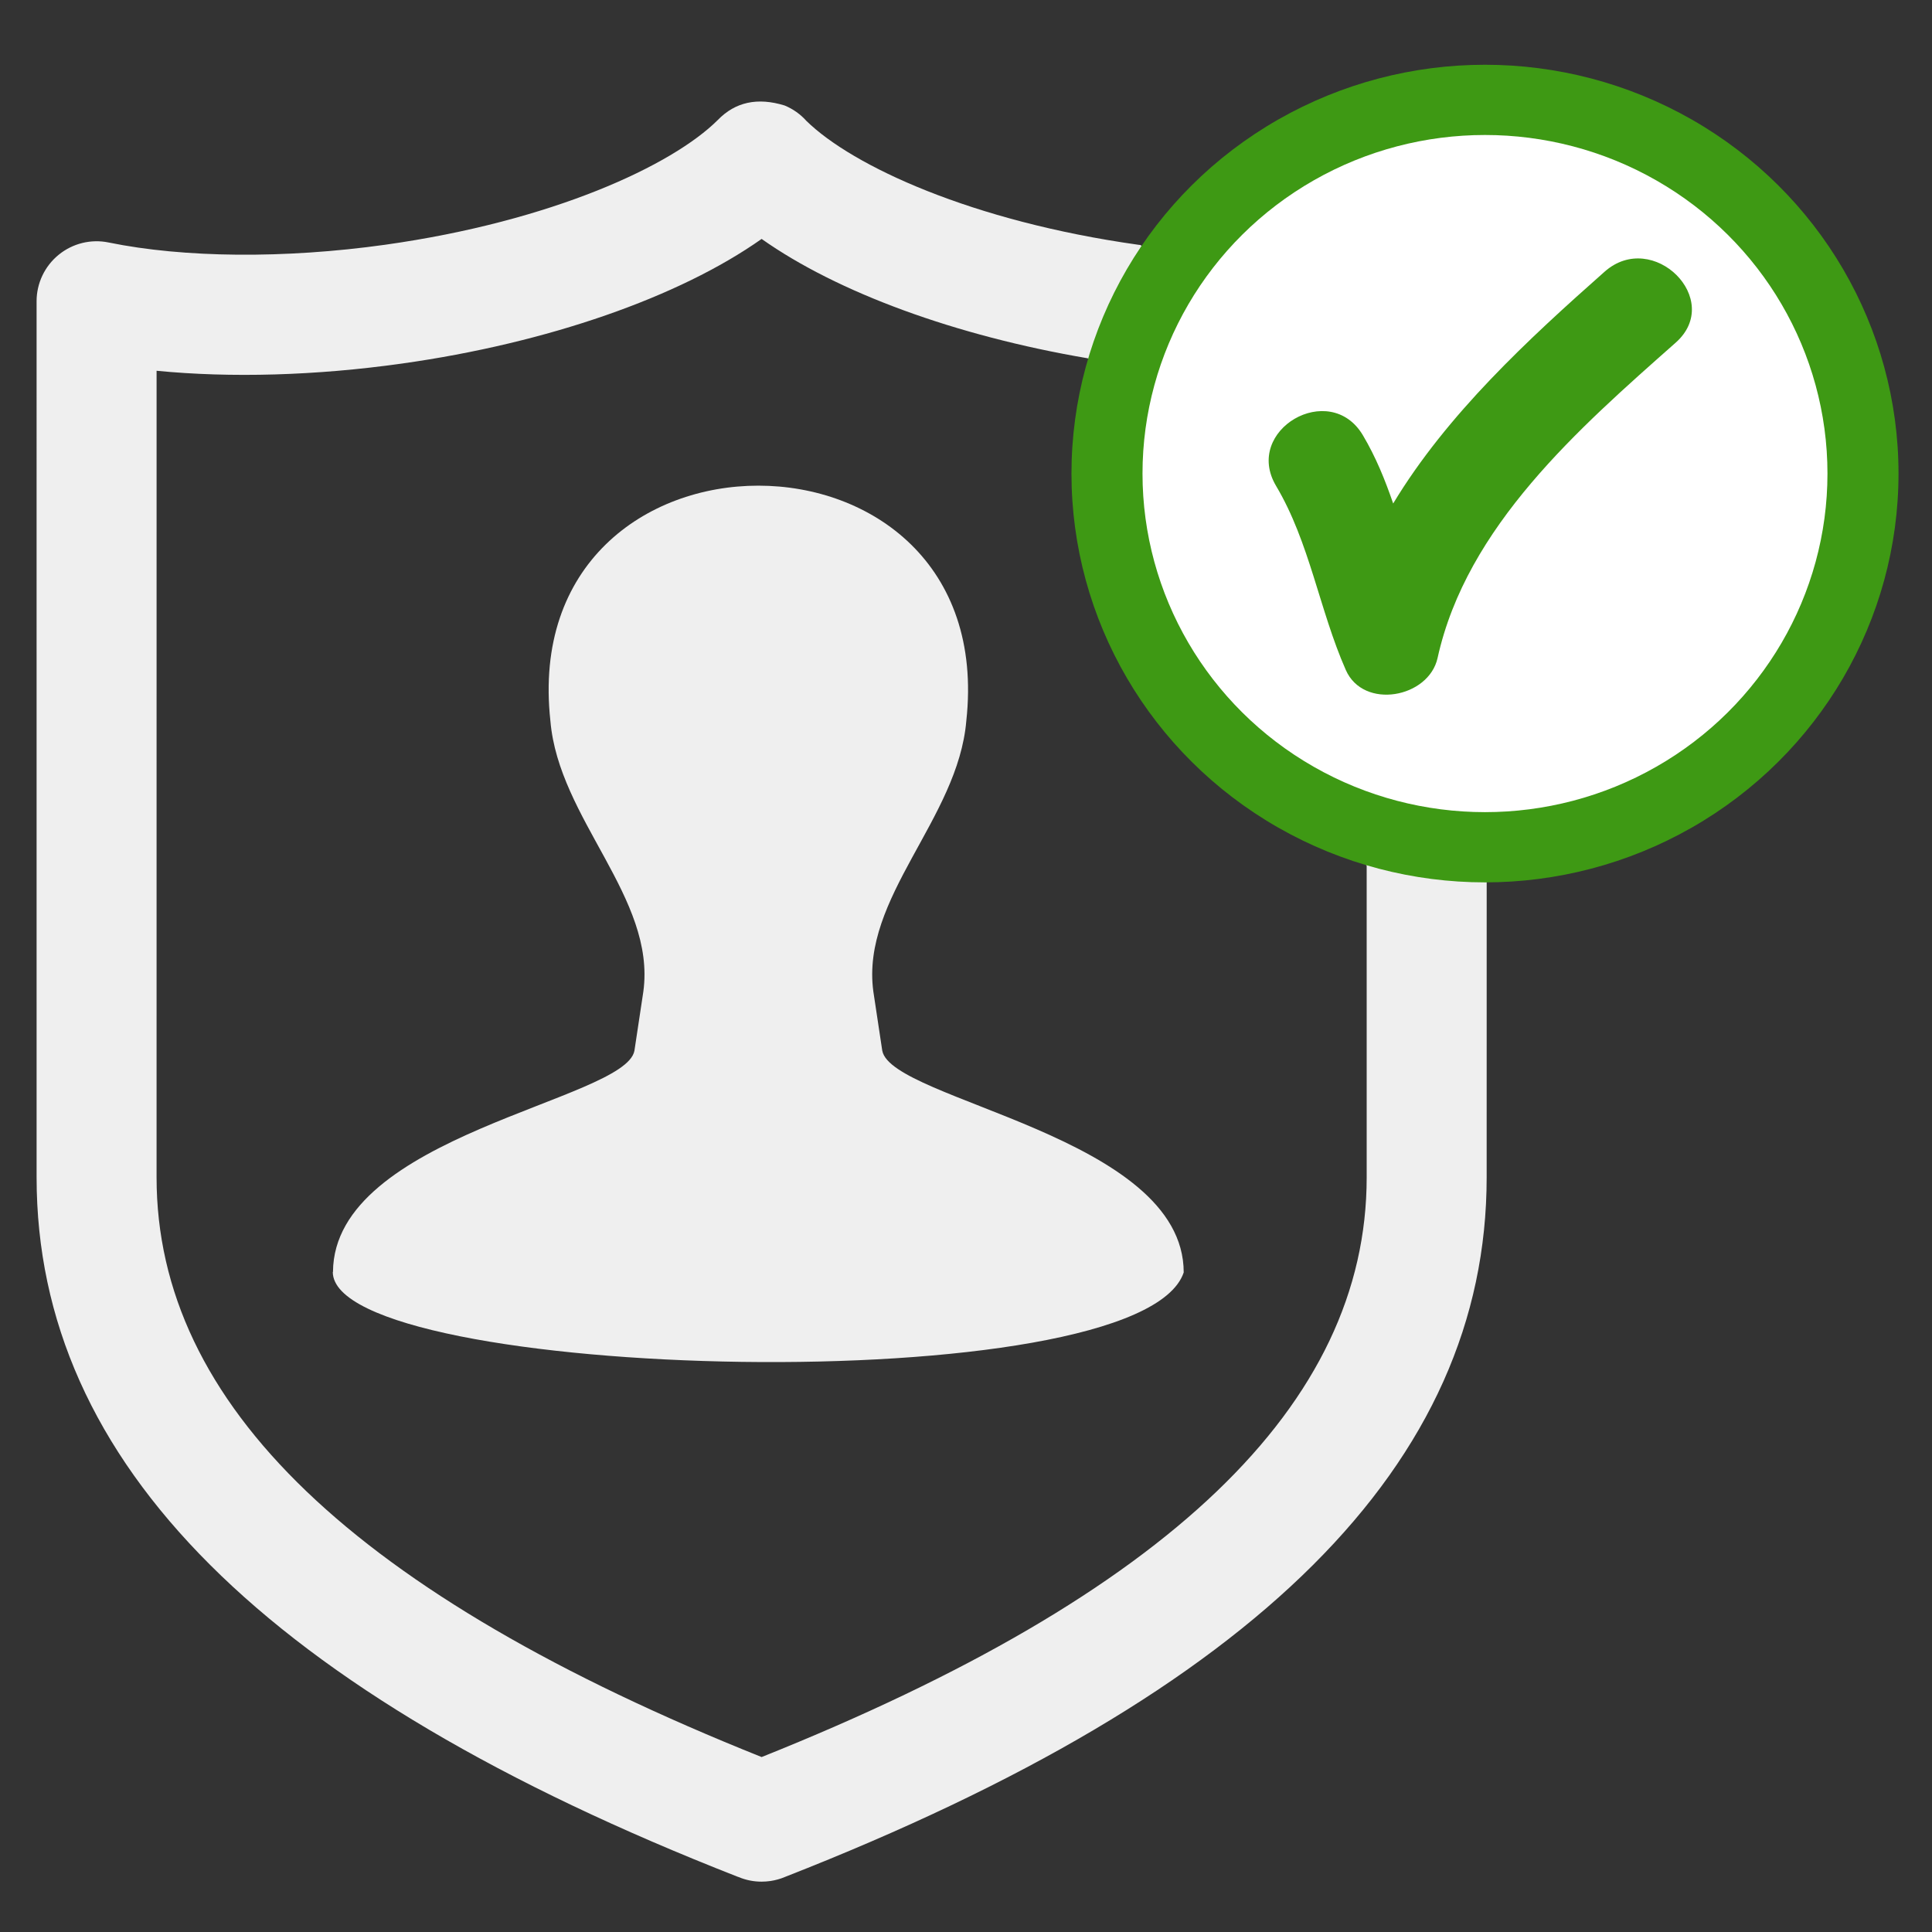
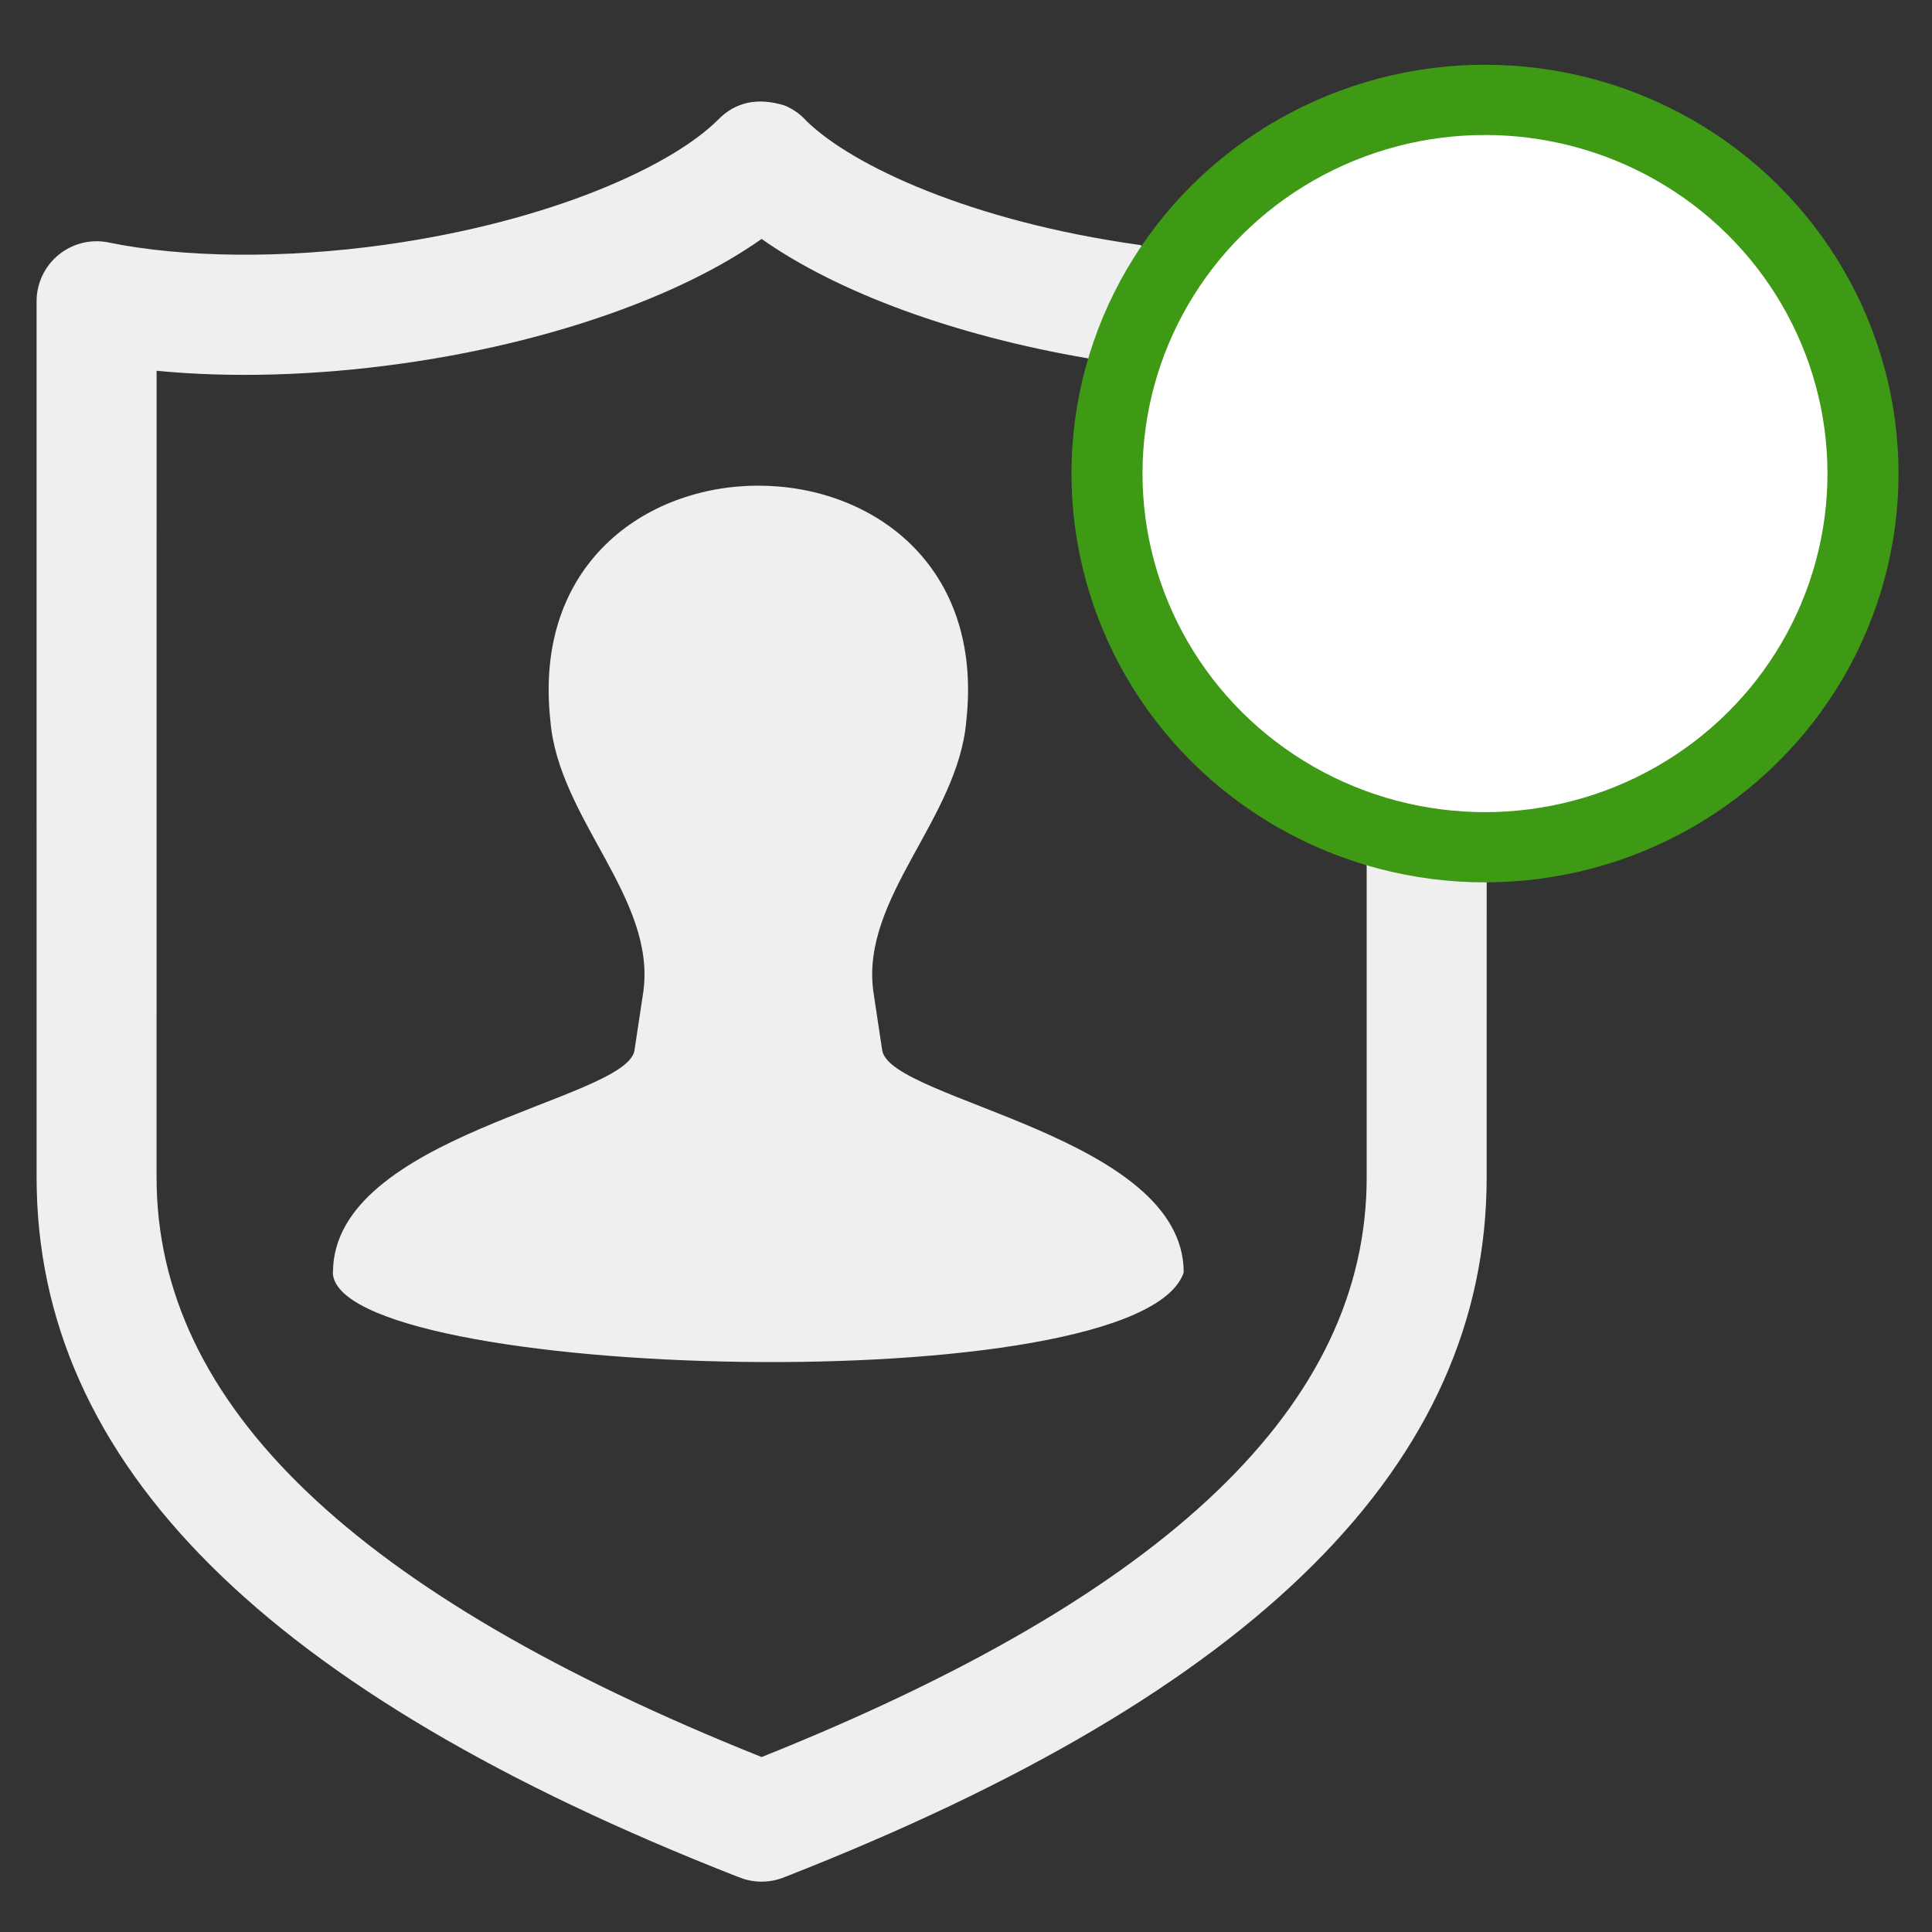
<svg xmlns="http://www.w3.org/2000/svg" version="1.1" id="Layer_1" x="0px" y="0px" width="700px" height="700px" viewBox="0 0 700 700" enable-background="new 0 0 700 700" xml:space="preserve">
  <rect x="0" y="0" width="700" height="700" fill="#333333" stroke="none" />
  <path fill="#EFEFEF" d="M319.667,380.721l-3.24-21.49c-4.601-33.982,30.687-62.434,33.685-98.05  c12.441-113.622-163.134-113.622-150.696,0c2.993,35.6,38.279,64.051,33.684,98.05l-3.241,21.49  c-3.448,18.048-108.95,30.535-109.213,80.118h-0.071c0,39.361,292.397,47.486,308.304,0.197  c0.01-49.406-105.761-62.243-109.208-80.316L319.667,380.721z" />
  <path fill="#EFEFEF" d="M413.215,88.78c-0.272-0.035-0.545-0.056-0.813-0.101c-60.186-8.453-103.465-28.488-120.224-44.867  c-2.128-2.386-4.798-4.312-7.872-5.582c-9.827-3.038-17.901-1.289-24.236,5.248c-16.48,16.445-59.958,36.693-120.548,45.201  c-36.419,5.101-72.909,4.767-100.153-0.819c-6.406-1.32-13.053,0.318-18.114,4.449c-5.065,4.13-8.002,10.318-8.002,16.85  l0.005,317.44c0,103.546,83.062,186.416,253.896,253.339c0.151,0.031,0.303,0.102,0.455,0.151c2.689,1.132,5.511,1.668,8.311,1.668  c1.087,0,2.168-0.086,3.256-0.236c1.739-0.27,3.473-0.724,5.136-1.427c0.066-0.03,0.146-0.055,0.202-0.086  c170.989-66.929,254.128-149.814,254.128-253.43l0.01-106.887C516.372,249.103,472.369,132.223,413.215,88.78z M495.172,313.72  l0.003,112.871c0,82.288-71.723,151.019-219.224,210.021C128.464,577.626,56.728,508.877,56.728,426.591l0.005-292.254  c26.905,2.639,57.77,1.769,88.825-2.604c52.985-7.437,100.674-24.175,130.39-45.164c27.416,19.368,70.149,35.089,118.223,43.26" />
  <ellipse fill="#3E9914" cx="538.04" cy="171.582" rx="149.826" ry="148.119" />
  <ellipse fill="#FFFFFF" cx="538.039" cy="171.582" rx="124.087" ry="122.673" />
-   <path fill="#3E9914" d="M581.38,98.438c-27.567,24.402-57.086,51.631-76.605,83.99c-2.907-8.488-6.273-16.814-10.985-24.742  c-11.98-20.145-43.461-1.855-31.44,18.372c12.189,20.505,15.666,44.913,25.253,66.677c6.4,14.539,30.069,10.146,33.265-4.357  c10.516-47.684,51.196-83.178,86.245-114.208C624.735,108.585,598.892,82.934,581.38,98.438L581.38,98.438z" />
</svg>